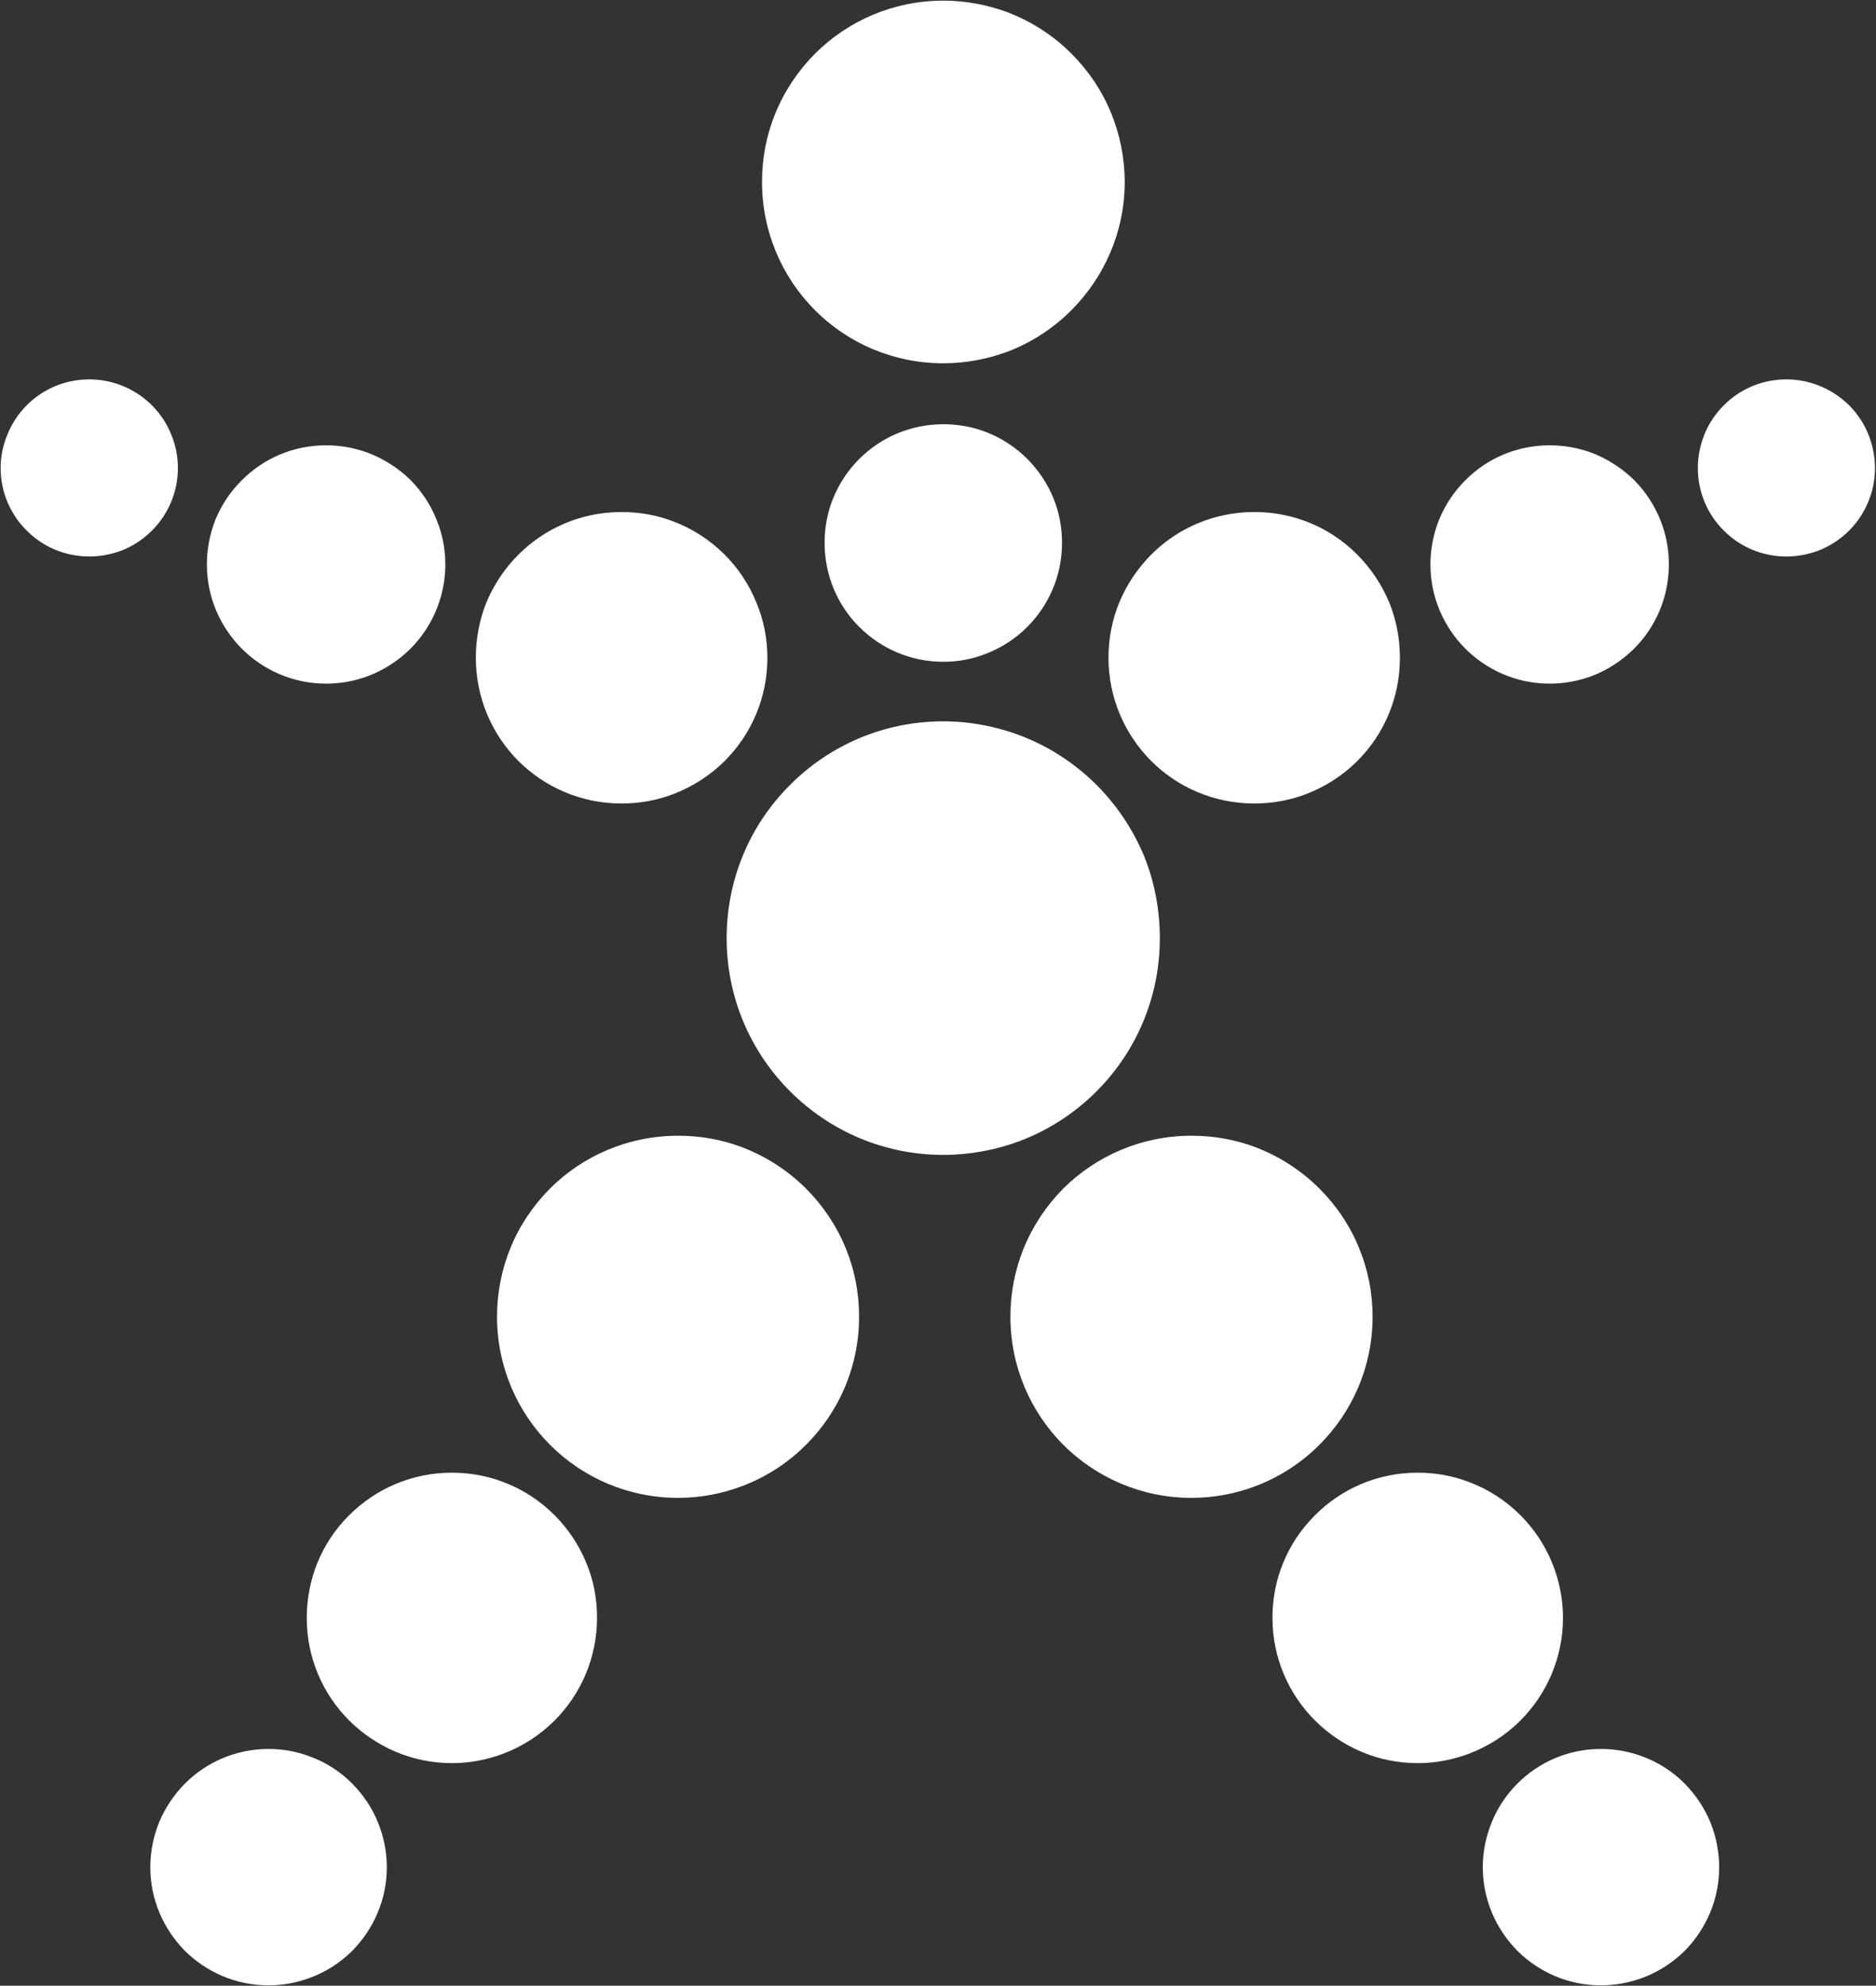
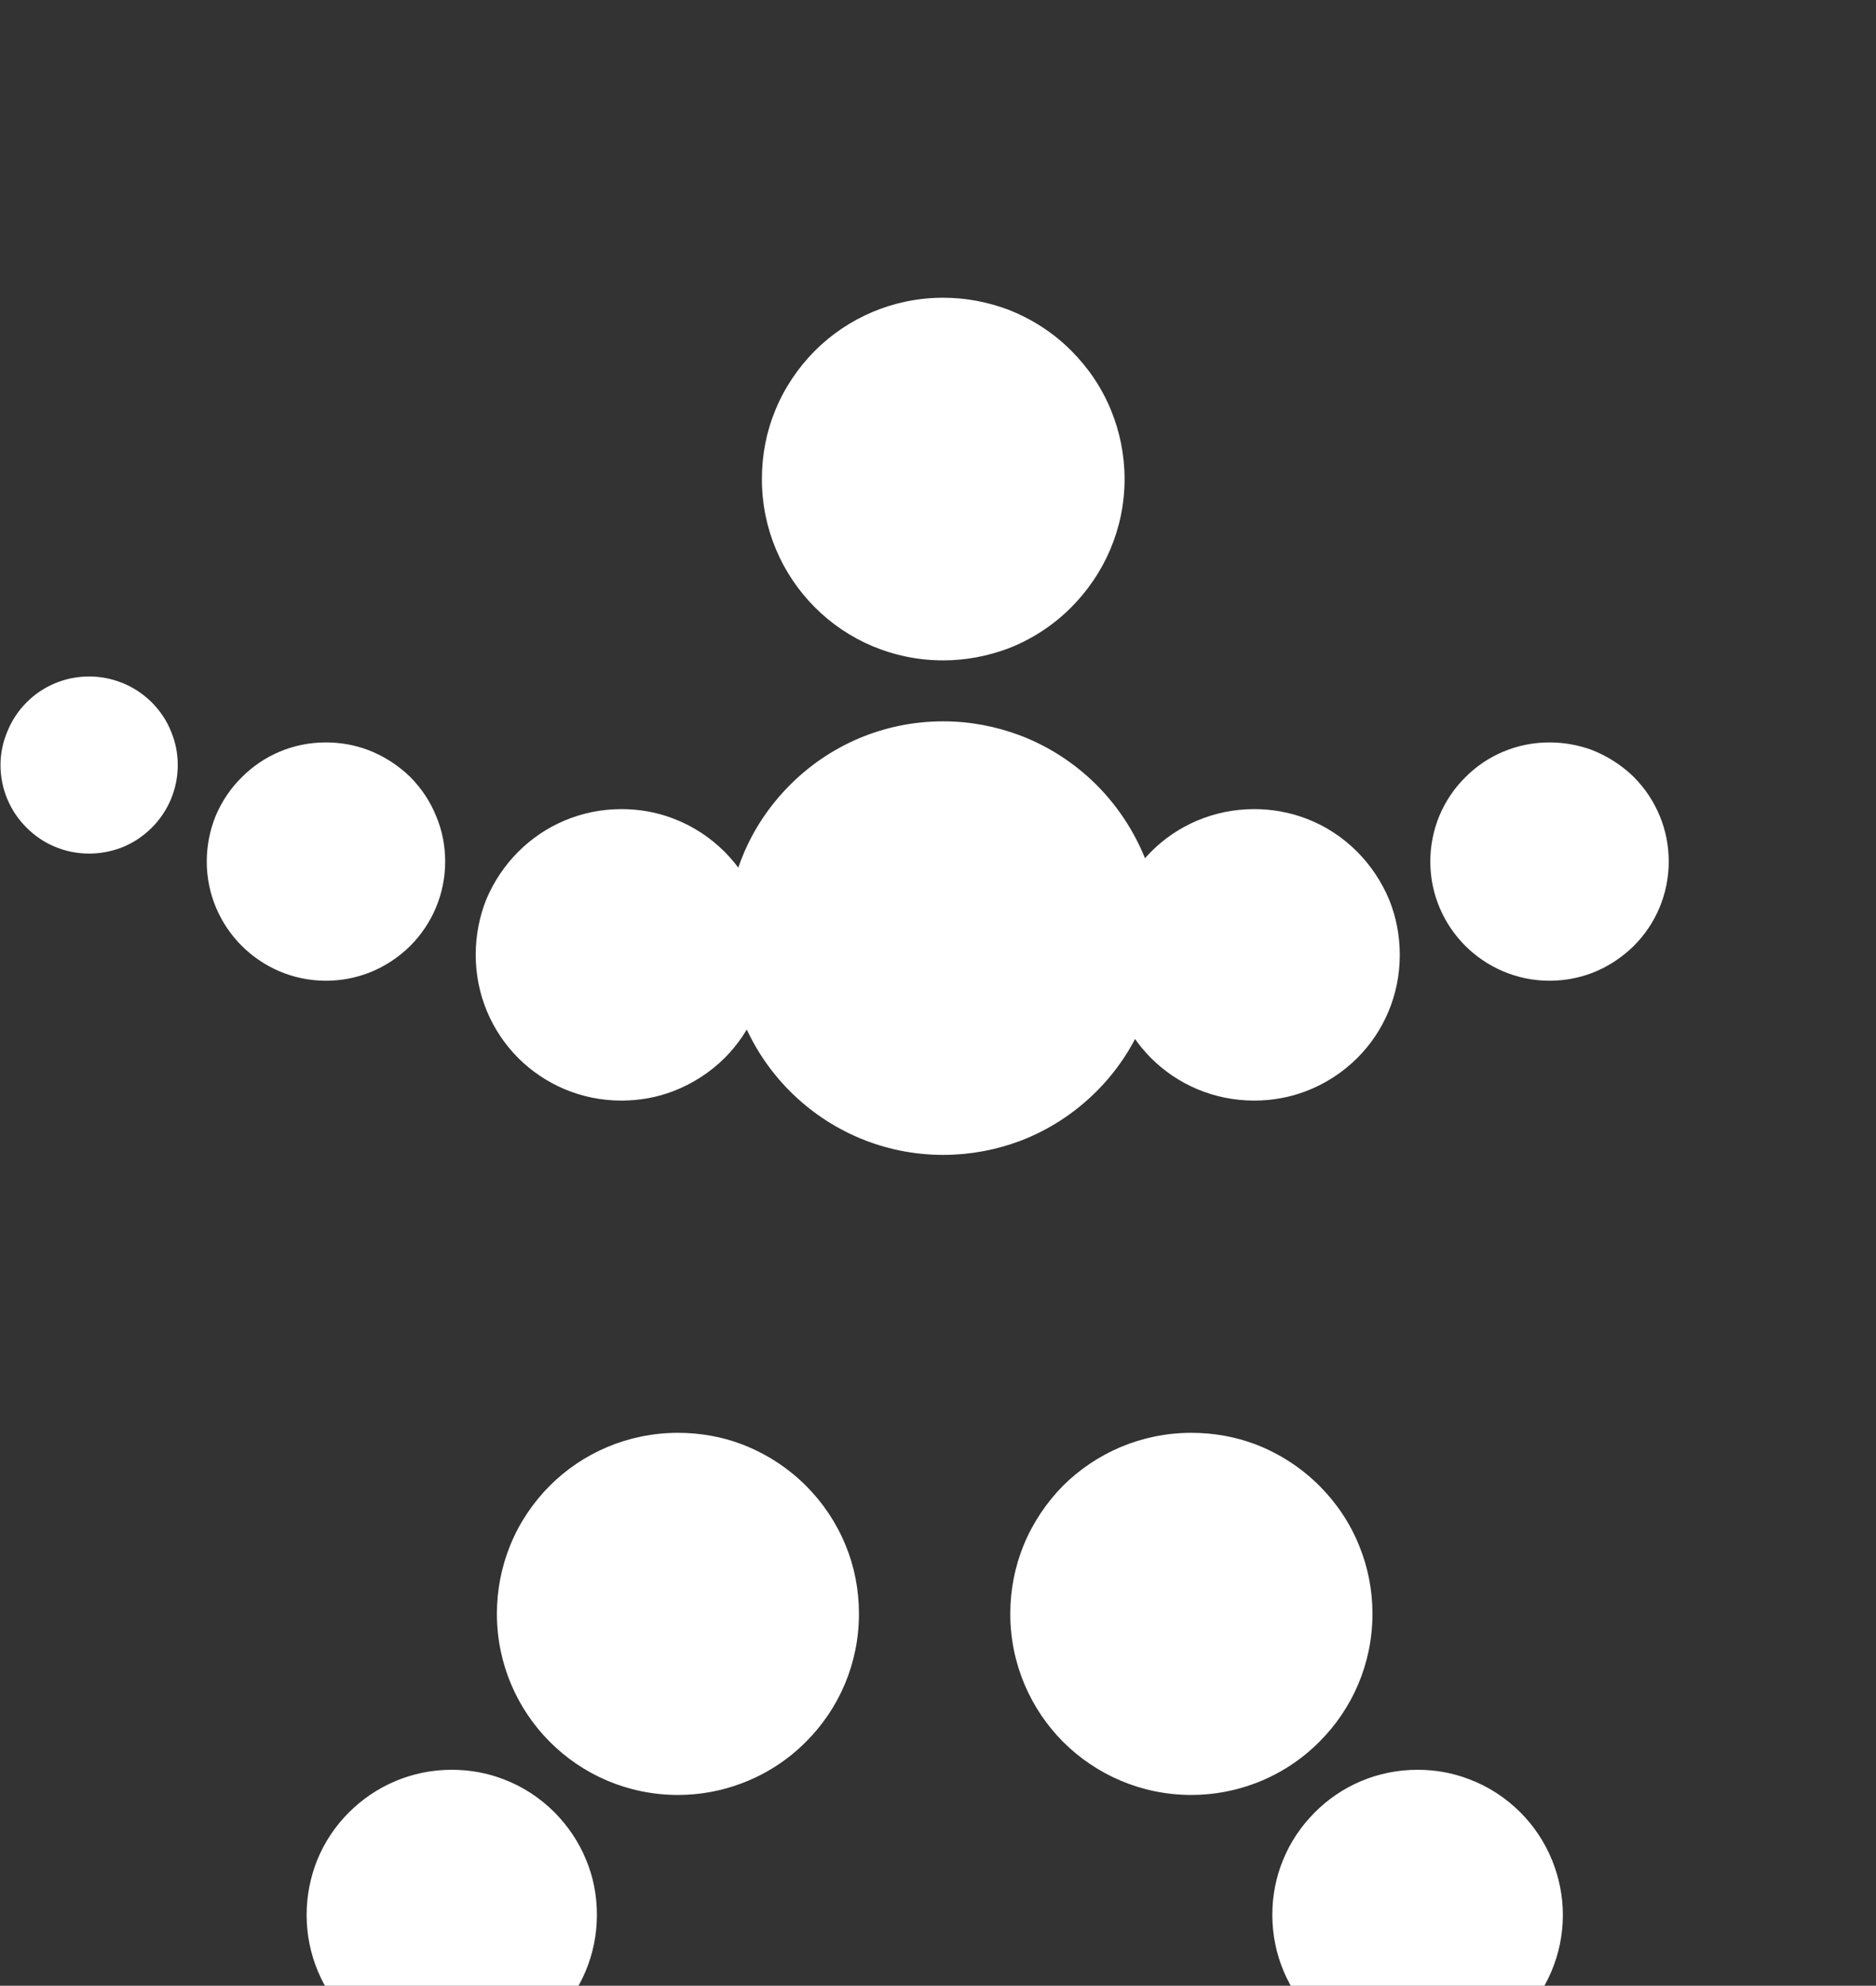
<svg xmlns="http://www.w3.org/2000/svg" version="1.2" viewBox="0 0 1469 1554" width="1469" height="1554">
  <rect x="0" y="0" width="1469" height="1554" fill="#333333" stroke="none" />
  <title>OPAP_logo-svg</title>
  <style>
		.s0 { fill: #ffffff } 
	</style>
  <g id="layer1">
    <g id="g6489">
-       <path id="path3572" class="s0" d="m738.6 564.5c21.1 0 41.5 4 60.1 11 22.7 8.6 43 21.9 60 38.8 15.7 15.8 28.5 34.7 37.2 55.7 8 19.8 12.3 41.6 12.3 64.2 0 46.7-18.8 89.1-49.5 119.8-17 17-37.3 30.3-60 38.9-18.7 7-39 10.9-60.1 10.9-46.9 0-89.3-19.1-120-49.8-30.7-30.7-49.6-73.1-49.6-119.8 0-22.6 4.4-44.4 12.5-64.2 8.5-21 21.3-39.9 37.1-55.7 30.7-30.8 73.1-49.8 120-49.8zm0.1-232.5c11.5 0 22.6 2 32.9 5.9 12.4 4.7 23.7 12.1 32.8 21.2 8.6 8.7 15.7 19.1 20.4 30.6 4.5 10.9 6.8 22.8 6.8 35.1 0 25.8-10.4 49-27.2 65.8-9.1 9.2-20.4 16.5-32.8 21.2-10.3 4-21.4 6.1-32.9 6.1-25.7 0-49-10.4-65.9-27.3-16.8-16.8-27.1-40-27.1-65.8 0-12.3 2.3-24.2 6.8-35.1 4.7-11.5 11.7-21.9 20.3-30.5 16.9-16.9 40.2-27.2 65.9-27.2zm0-331.5c17.6 0 34.6 3.3 50.3 9.1 18.9 7.3 36 18.3 50 32.4 13.3 13.3 24 29.1 31.2 46.8 6.7 16.5 10.5 34.6 10.5 53.6 0 39.2-16.1 74.6-41.7 100.3-14 14.1-31.1 25.3-50 32.5-15.8 5.8-32.7 9.1-50.3 9.1-39.3 0-74.9-15.8-100.6-41.6-25.6-25.7-41.4-61.1-41.4-100.3 0-19 3.6-37.1 10.4-53.6 7.2-17.7 17.9-33.5 31-46.7 25.7-25.7 61.3-41.6 100.6-41.6zm-252 400.2c14.3 0 27.9 2.5 40.4 7.3 15.2 5.7 29 14.7 40.4 26.1 10.7 10.7 19.1 23.4 24.8 37.5 5.6 13.4 8.6 27.9 8.6 43.2 0 31.5-12.7 60-33.4 80.7-11.4 11.3-25.2 20.2-40.4 26-12.6 4.8-26.1 7.3-40.4 7.3-31.6 0-60.1-12.7-80.8-33.3-20.6-20.7-33.3-49.2-33.3-80.8 0-15.2 2.9-29.7 8.2-43.1 5.9-14.1 14.4-26.8 25.1-37.5 20.7-20.7 49.2-33.4 80.8-33.4zm44.3 488.1c17.6 0 34.6 3.1 50.1 9 19 7.3 36.1 18.4 50.1 32.4 13.3 13.3 23.9 29.1 31.1 46.7 6.8 16.5 10.4 34.6 10.4 53.5 0 39.1-15.7 74.5-41.5 100.2-14 14.1-31 25.2-50.1 32.4-15.5 5.9-32.5 9.2-50.1 9.2-39.2 0-74.8-15.9-100.4-41.6-25.6-25.7-41.4-61.1-41.4-100.2 0-18.9 3.7-37 10.4-53.5 7.1-17.6 17.8-33.4 31-46.7 25.6-25.6 61.2-41.4 100.4-41.4zm-177.2 263.7c14.2 0 27.8 2.5 40.3 7.3 15.3 5.7 28.9 14.7 40.2 26 10.5 10.6 19.1 23.2 24.8 37.3 5.6 13.3 8.4 27.8 8.4 43 0 31.3-12.7 59.8-33.2 80.3-11.3 11.3-24.9 20.2-40.2 26-12.5 4.7-26 7.4-40.3 7.4-31.3 0-59.8-12.9-80.4-33.4-20.6-20.5-33.2-49-33.2-80.3 0-15.2 3-29.7 8.3-43 5.8-14.1 14.2-26.7 24.9-37.3 20.6-20.6 49.1-33.3 80.4-33.3zm-143.5 216.2c11.6 0 22.6 2.1 32.7 6 12.5 4.6 23.6 11.8 32.8 21.1 8.6 8.7 15.6 19 20.2 30.5 4.4 10.8 6.9 22.6 6.9 35 0 25.4-10.4 48.4-27.1 65.4-9.2 9.1-20.3 16.4-32.8 21-10.1 3.8-21.1 6-32.7 6-25.6 0-48.7-10.4-65.5-27-16.7-17-27.1-40-27.1-65.4 0-12.4 2.5-24.2 6.8-35 4.8-11.5 11.7-21.8 20.3-30.5 16.8-16.8 39.9-27.1 65.5-27.1zm722.7-479.9c17.7 0 34.5 3.1 50.2 9 19 7.3 36 18.4 50 32.4 13.3 13.3 24 29.1 31.1 46.7 6.8 16.5 10.5 34.6 10.5 53.5 0 39.1-15.8 74.5-41.6 100.2-14 14.1-31 25.2-50 32.4-15.7 5.9-32.5 9.2-50.2 9.2-39.2 0-74.7-15.9-100.5-41.6-25.5-25.7-41.3-61.1-41.3-100.2 0-18.9 3.7-37 10.4-53.5 7.2-17.6 17.8-33.4 30.9-46.7 25.8-25.6 61.3-41.4 100.5-41.4zm177.1 263.7c14.2 0 27.7 2.5 40.2 7.3 15.3 5.7 29 14.7 40.3 26 10.6 10.6 19 23.2 24.8 37.3 5.4 13.3 8.5 27.8 8.5 43 0 31.3-12.8 59.8-33.3 80.3-11.3 11.3-25 20.2-40.3 26-12.4 4.7-26 7.4-40.2 7.4-31.5 0-59.9-12.9-80.4-33.4-20.6-20.5-33.3-49-33.3-80.3 0-15.2 2.9-29.7 8.4-43 5.7-14.1 14.3-26.7 24.9-37.3 20.5-20.6 48.9-33.3 80.4-33.3zm143.5 216.2c11.6 0 22.6 2.1 32.9 6 12.3 4.6 23.4 11.8 32.7 21.1 8.5 8.7 15.5 19 20.2 30.5 4.3 10.8 6.8 22.6 6.8 35 0 25.4-10.3 48.4-27 65.4-9.3 9.1-20.4 16.4-32.7 21-10.3 3.8-21.3 6-32.9 6-25.6 0-48.6-10.4-65.4-27-16.7-17-27.1-40-27.1-65.4 0-12.4 2.5-24.2 6.9-35 4.6-11.5 11.5-21.8 20.2-30.5 16.8-16.8 39.8-27.1 65.4-27.1zm-998.3-1020.2c11.8 0 22.7 2.1 33 5.9 12.5 4.8 23.8 12.1 33.1 21.2 8.7 8.8 15.7 19.2 20.3 30.8 4.6 10.9 7 22.8 7 35.3 0 25.8-10.5 49.1-27.3 66-9.3 9.2-20.6 16.6-33 21.3-10.4 3.9-21.3 6-33.1 6-25.8 0-49-10.5-65.9-27.3-16.9-16.9-27.4-40.2-27.4-66 0-12.5 2.5-24.4 6.8-35.3 4.9-11.6 11.8-22 20.6-30.6 16.9-17 40.1-27.3 65.9-27.3zm-185.4-51.6c8.7 0 16.8 1.6 24.6 4.5 9.3 3.5 17.5 8.9 24.5 15.8 6.4 6.5 11.7 14.2 15.1 22.9 3.4 8.1 5.2 16.9 5.2 26.1 0 19.2-7.8 36.5-20.3 49-7 7-15.2 12.4-24.5 15.9-7.8 2.8-15.9 4.4-24.6 4.4-19.1 0-36.5-7.7-49-20.3-12.6-12.5-20.4-29.8-20.4-49 0-9.3 1.9-18 5.3-26.1 3.5-8.7 8.6-16.4 15.1-22.9 12.5-12.6 29.9-20.3 49-20.3zm912.3 103.8c14.1 0 27.8 2.5 40.4 7.3 15.3 5.7 28.9 14.7 40.3 26.1 10.6 10.7 19.1 23.4 25 37.5 5.4 13.4 8.3 27.9 8.3 43.2 0 31.5-12.6 60-33.3 80.7-11.4 11.3-25 20.2-40.3 26-12.6 4.8-26.3 7.3-40.4 7.3-31.6 0-60.2-12.7-80.8-33.3-20.6-20.7-33.4-49.2-33.4-80.8 0-15.2 2.9-29.7 8.4-43.1 5.8-14.1 14.4-26.8 25-37.5 20.6-20.7 49.2-33.4 80.8-33.4zm231.2-52.2c11.7 0 22.8 2.1 33.2 5.9 12.3 4.8 23.6 12.1 32.9 21.2 8.7 8.8 15.7 19.2 20.4 30.8 4.5 10.9 6.9 22.8 6.9 35.3 0 25.8-10.4 49.1-27.3 66-9.3 9.2-20.6 16.6-32.9 21.3-10.4 3.9-21.5 6-33.2 6-25.7 0-49-10.5-65.9-27.3-16.9-16.9-27.4-40.2-27.4-66 0-12.5 2.5-24.4 6.9-35.3 4.8-11.6 11.8-22 20.5-30.6 16.9-17 40.2-27.3 65.9-27.3z" />
-       <path id="path3600" class="s0" d="m1398.9 296.9c8.5 0 16.8 1.6 24.5 4.5 9.2 3.5 17.6 8.9 24.6 15.8 6.4 6.5 11.6 14.2 15.1 22.9 3.2 8.1 5.1 16.9 5.1 26.1 0 19.2-7.8 36.5-20.2 49-7 7-15.4 12.4-24.6 15.9-7.7 2.8-16 4.4-24.6 4.4-19.1 0-36.5-7.7-49-20.3-12.6-12.5-20.3-29.8-20.3-49 0-9.3 1.9-18 5.1-26.1 3.5-8.7 8.7-16.4 15.2-22.9 12.5-12.6 29.9-20.3 49.1-20.3z" />
+       <path id="path3572" class="s0" d="m738.6 564.5c21.1 0 41.5 4 60.1 11 22.7 8.6 43 21.9 60 38.8 15.7 15.8 28.5 34.7 37.2 55.7 8 19.8 12.3 41.6 12.3 64.2 0 46.7-18.8 89.1-49.5 119.8-17 17-37.3 30.3-60 38.9-18.7 7-39 10.9-60.1 10.9-46.9 0-89.3-19.1-120-49.8-30.7-30.7-49.6-73.1-49.6-119.8 0-22.6 4.4-44.4 12.5-64.2 8.5-21 21.3-39.9 37.1-55.7 30.7-30.8 73.1-49.8 120-49.8zc11.5 0 22.6 2 32.9 5.9 12.4 4.7 23.7 12.1 32.8 21.2 8.6 8.7 15.7 19.1 20.4 30.6 4.5 10.9 6.8 22.8 6.8 35.1 0 25.8-10.4 49-27.2 65.8-9.1 9.2-20.4 16.5-32.8 21.2-10.3 4-21.4 6.1-32.9 6.1-25.7 0-49-10.4-65.9-27.3-16.8-16.8-27.1-40-27.1-65.8 0-12.3 2.3-24.2 6.8-35.1 4.7-11.5 11.7-21.9 20.3-30.5 16.9-16.9 40.2-27.2 65.9-27.2zm0-331.5c17.6 0 34.6 3.3 50.3 9.1 18.9 7.3 36 18.3 50 32.4 13.3 13.3 24 29.1 31.2 46.8 6.7 16.5 10.5 34.6 10.5 53.6 0 39.2-16.1 74.6-41.7 100.3-14 14.1-31.1 25.3-50 32.5-15.8 5.8-32.7 9.1-50.3 9.1-39.3 0-74.9-15.8-100.6-41.6-25.6-25.7-41.4-61.1-41.4-100.3 0-19 3.6-37.1 10.4-53.6 7.2-17.7 17.9-33.5 31-46.7 25.7-25.7 61.3-41.6 100.6-41.6zm-252 400.2c14.3 0 27.9 2.5 40.4 7.3 15.2 5.7 29 14.7 40.4 26.1 10.7 10.7 19.1 23.4 24.8 37.5 5.6 13.4 8.6 27.9 8.6 43.2 0 31.5-12.7 60-33.4 80.7-11.4 11.3-25.2 20.2-40.4 26-12.6 4.8-26.1 7.3-40.4 7.3-31.6 0-60.1-12.7-80.8-33.3-20.6-20.7-33.3-49.2-33.3-80.8 0-15.2 2.9-29.7 8.2-43.1 5.9-14.1 14.4-26.8 25.1-37.5 20.7-20.7 49.2-33.4 80.8-33.4zm44.3 488.1c17.6 0 34.6 3.1 50.1 9 19 7.3 36.1 18.4 50.1 32.4 13.3 13.3 23.9 29.1 31.1 46.7 6.8 16.5 10.4 34.6 10.4 53.5 0 39.1-15.7 74.5-41.5 100.2-14 14.1-31 25.2-50.1 32.4-15.5 5.9-32.5 9.2-50.1 9.2-39.2 0-74.8-15.9-100.4-41.6-25.6-25.7-41.4-61.1-41.4-100.2 0-18.9 3.7-37 10.4-53.5 7.1-17.6 17.8-33.4 31-46.7 25.6-25.6 61.2-41.4 100.4-41.4zm-177.2 263.7c14.2 0 27.8 2.5 40.3 7.3 15.3 5.7 28.9 14.7 40.2 26 10.5 10.6 19.1 23.2 24.8 37.3 5.6 13.3 8.4 27.8 8.4 43 0 31.3-12.7 59.8-33.2 80.3-11.3 11.3-24.9 20.2-40.2 26-12.5 4.7-26 7.4-40.3 7.4-31.3 0-59.8-12.9-80.4-33.4-20.6-20.5-33.2-49-33.2-80.3 0-15.2 3-29.7 8.3-43 5.8-14.1 14.2-26.7 24.9-37.3 20.6-20.6 49.1-33.3 80.4-33.3zm-143.5 216.2c11.6 0 22.6 2.1 32.7 6 12.5 4.6 23.6 11.8 32.8 21.1 8.6 8.7 15.6 19 20.2 30.5 4.4 10.8 6.9 22.6 6.9 35 0 25.4-10.4 48.4-27.1 65.4-9.2 9.1-20.3 16.4-32.8 21-10.1 3.8-21.1 6-32.7 6-25.6 0-48.7-10.4-65.5-27-16.7-17-27.1-40-27.1-65.4 0-12.4 2.5-24.2 6.8-35 4.8-11.5 11.7-21.8 20.3-30.5 16.8-16.8 39.9-27.1 65.5-27.1zm722.7-479.9c17.7 0 34.5 3.1 50.2 9 19 7.3 36 18.4 50 32.4 13.3 13.3 24 29.1 31.1 46.7 6.8 16.5 10.5 34.6 10.5 53.5 0 39.1-15.8 74.5-41.6 100.2-14 14.1-31 25.2-50 32.4-15.7 5.9-32.5 9.2-50.2 9.2-39.2 0-74.7-15.9-100.5-41.6-25.5-25.7-41.3-61.1-41.3-100.2 0-18.9 3.7-37 10.4-53.5 7.2-17.6 17.8-33.4 30.9-46.7 25.8-25.6 61.3-41.4 100.5-41.4zm177.1 263.7c14.2 0 27.7 2.5 40.2 7.3 15.3 5.7 29 14.7 40.3 26 10.6 10.6 19 23.2 24.8 37.3 5.4 13.3 8.5 27.8 8.5 43 0 31.3-12.8 59.8-33.3 80.3-11.3 11.3-25 20.2-40.3 26-12.4 4.7-26 7.4-40.2 7.4-31.5 0-59.9-12.9-80.4-33.4-20.6-20.5-33.3-49-33.3-80.3 0-15.2 2.9-29.7 8.4-43 5.7-14.1 14.3-26.7 24.9-37.3 20.5-20.6 48.9-33.3 80.4-33.3zm143.5 216.2c11.6 0 22.6 2.1 32.9 6 12.3 4.6 23.4 11.8 32.7 21.1 8.5 8.7 15.5 19 20.2 30.5 4.3 10.8 6.8 22.6 6.8 35 0 25.4-10.3 48.4-27 65.4-9.3 9.1-20.4 16.4-32.7 21-10.3 3.8-21.3 6-32.9 6-25.6 0-48.6-10.4-65.4-27-16.7-17-27.1-40-27.1-65.4 0-12.4 2.5-24.2 6.9-35 4.6-11.5 11.5-21.8 20.2-30.5 16.8-16.8 39.8-27.1 65.4-27.1zm-998.3-1020.2c11.8 0 22.7 2.1 33 5.9 12.5 4.8 23.8 12.1 33.1 21.2 8.7 8.8 15.7 19.2 20.3 30.8 4.6 10.9 7 22.8 7 35.3 0 25.8-10.5 49.1-27.3 66-9.3 9.2-20.6 16.6-33 21.3-10.4 3.9-21.3 6-33.1 6-25.8 0-49-10.5-65.9-27.3-16.9-16.9-27.4-40.2-27.4-66 0-12.5 2.5-24.4 6.8-35.3 4.9-11.6 11.8-22 20.6-30.6 16.9-17 40.1-27.3 65.9-27.3zm-185.4-51.6c8.7 0 16.8 1.6 24.6 4.5 9.3 3.5 17.5 8.9 24.5 15.8 6.4 6.5 11.7 14.2 15.1 22.9 3.4 8.1 5.2 16.9 5.2 26.1 0 19.2-7.8 36.5-20.3 49-7 7-15.2 12.4-24.5 15.9-7.8 2.8-15.9 4.4-24.6 4.4-19.1 0-36.5-7.7-49-20.3-12.6-12.5-20.4-29.8-20.4-49 0-9.3 1.9-18 5.3-26.1 3.5-8.7 8.6-16.4 15.1-22.9 12.5-12.6 29.9-20.3 49-20.3zm912.3 103.8c14.1 0 27.8 2.5 40.4 7.3 15.3 5.7 28.9 14.7 40.3 26.1 10.6 10.7 19.1 23.4 25 37.5 5.4 13.4 8.3 27.9 8.3 43.2 0 31.5-12.6 60-33.3 80.7-11.4 11.3-25 20.2-40.3 26-12.6 4.8-26.3 7.3-40.4 7.3-31.6 0-60.2-12.7-80.8-33.3-20.6-20.7-33.4-49.2-33.4-80.8 0-15.2 2.9-29.7 8.4-43.1 5.8-14.1 14.4-26.8 25-37.5 20.6-20.7 49.2-33.4 80.8-33.4zm231.2-52.2c11.7 0 22.8 2.1 33.2 5.9 12.3 4.8 23.6 12.1 32.9 21.2 8.7 8.8 15.7 19.2 20.4 30.8 4.5 10.9 6.9 22.8 6.9 35.3 0 25.8-10.4 49.1-27.3 66-9.3 9.2-20.6 16.6-32.9 21.3-10.4 3.9-21.5 6-33.2 6-25.7 0-49-10.5-65.9-27.3-16.9-16.9-27.4-40.2-27.4-66 0-12.5 2.5-24.4 6.9-35.3 4.8-11.6 11.8-22 20.5-30.6 16.9-17 40.2-27.3 65.9-27.3z" />
    </g>
  </g>
</svg>